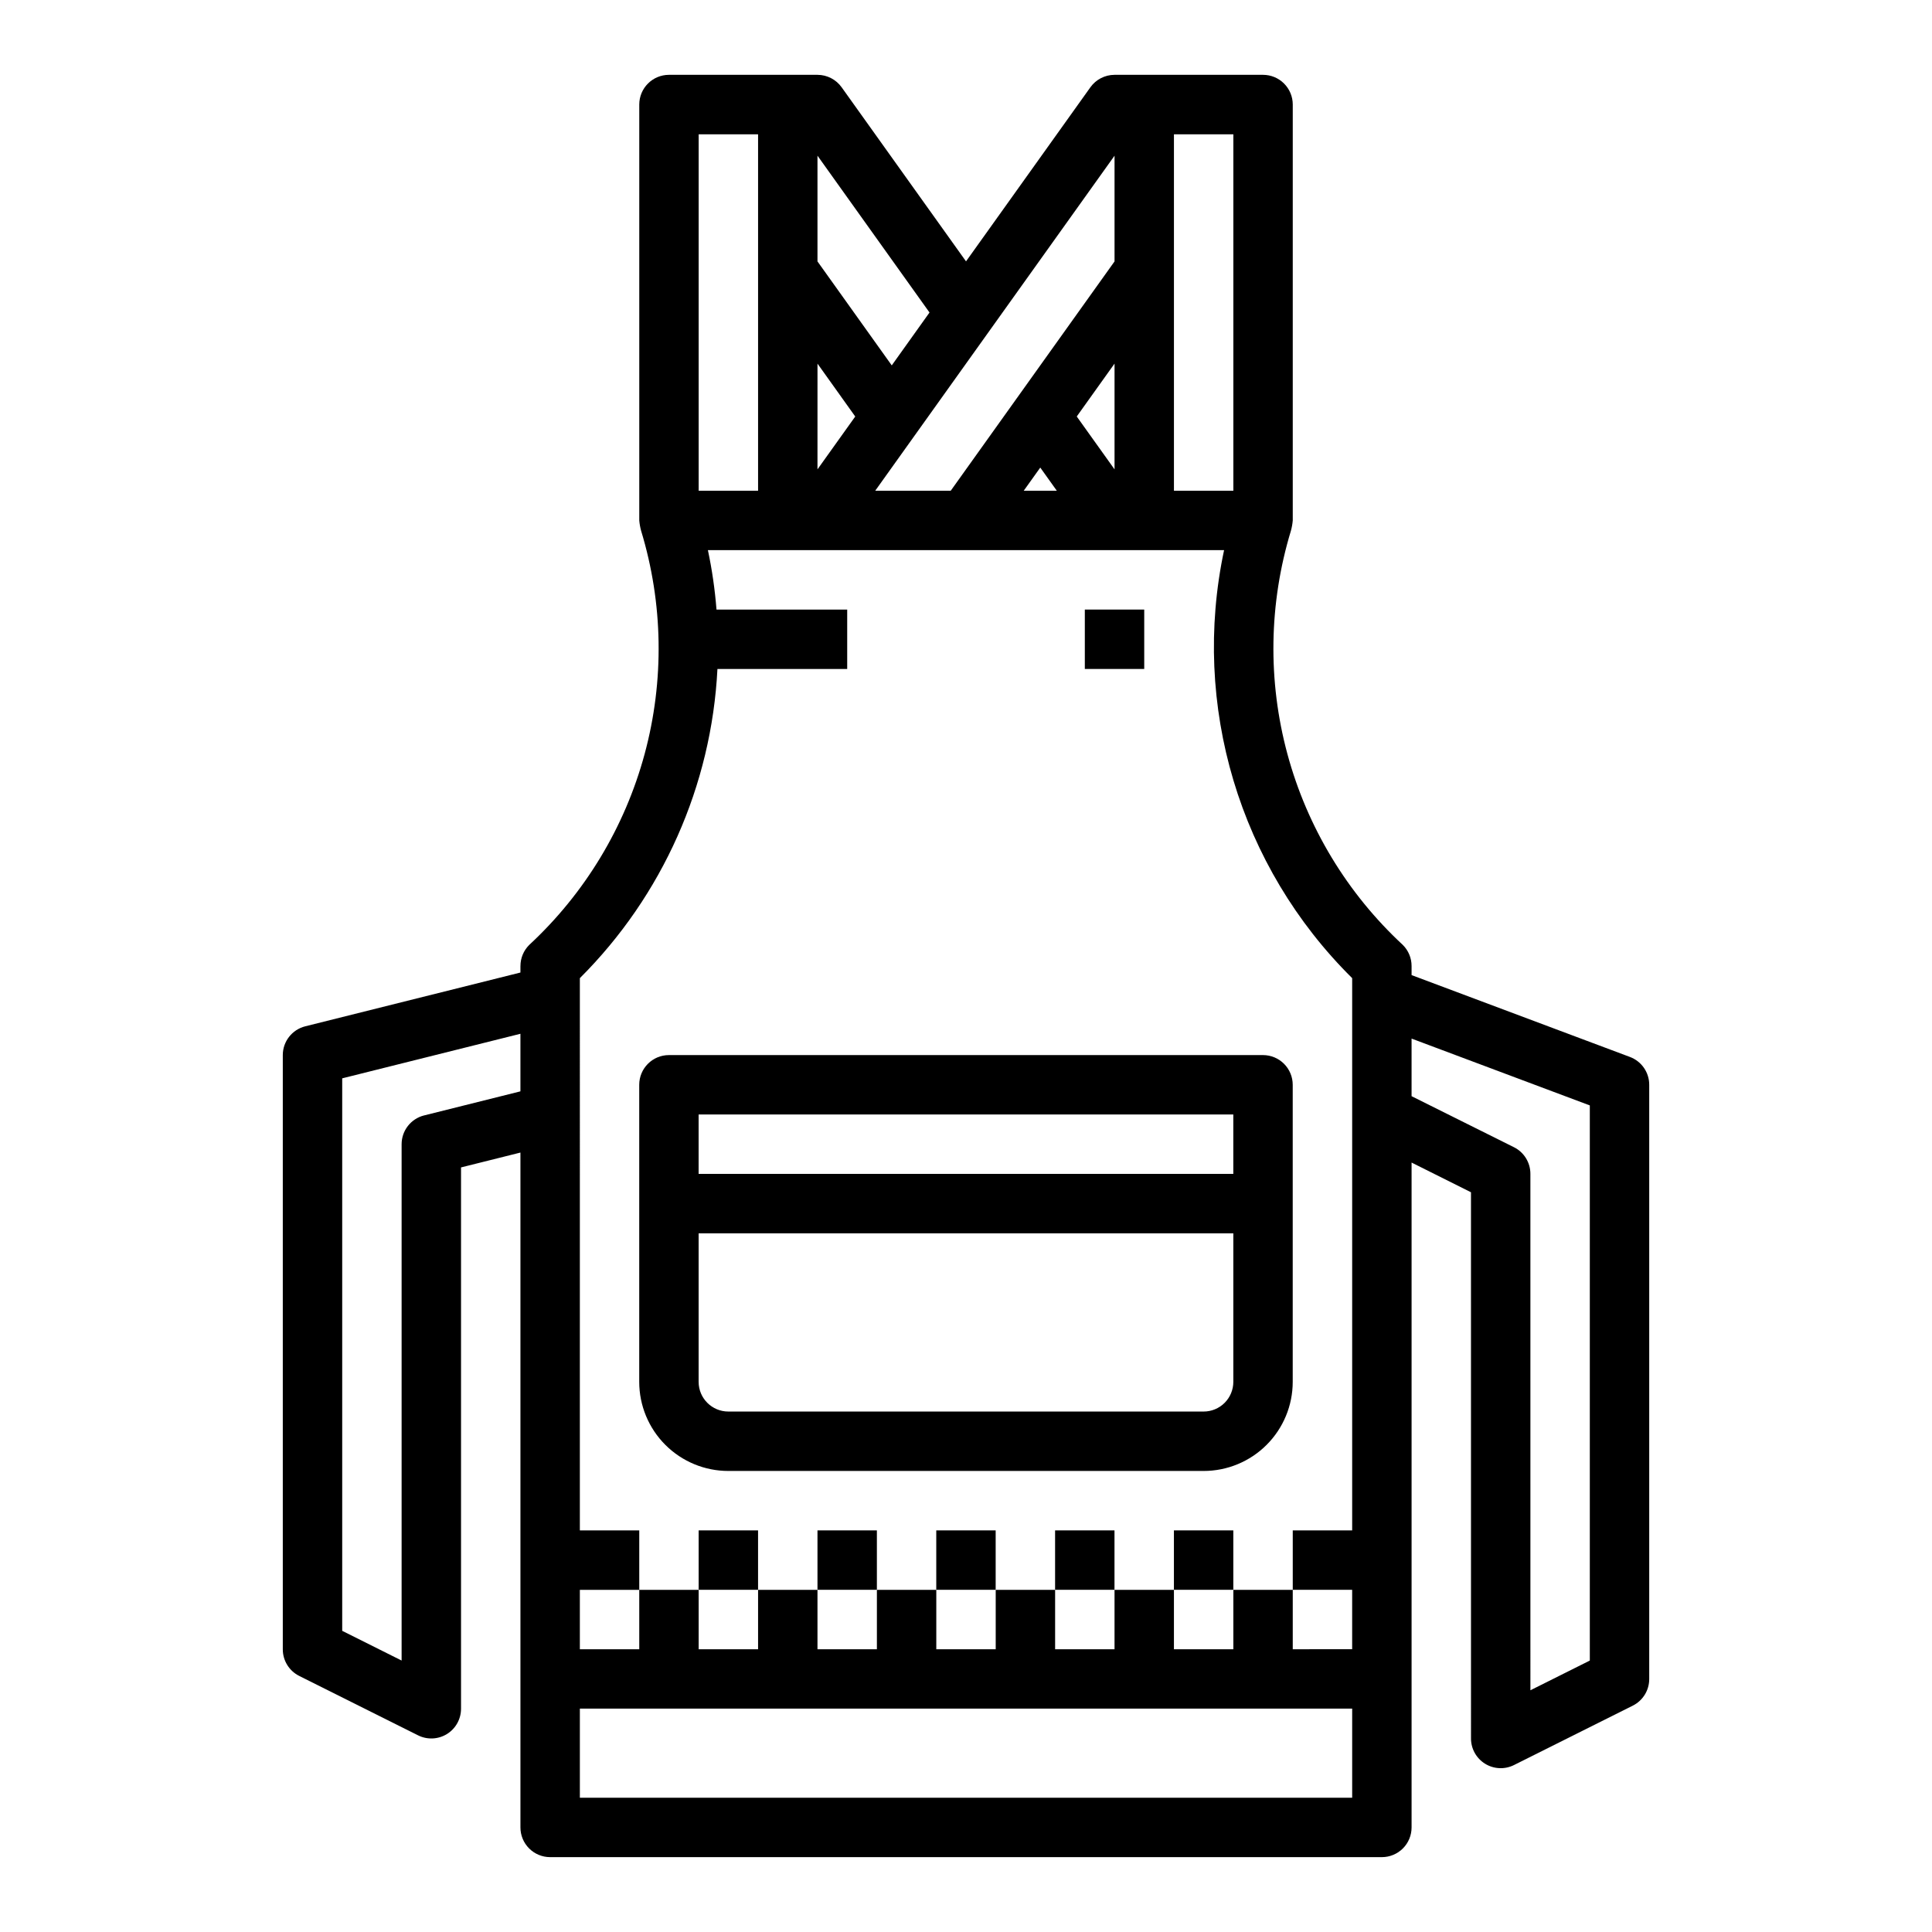
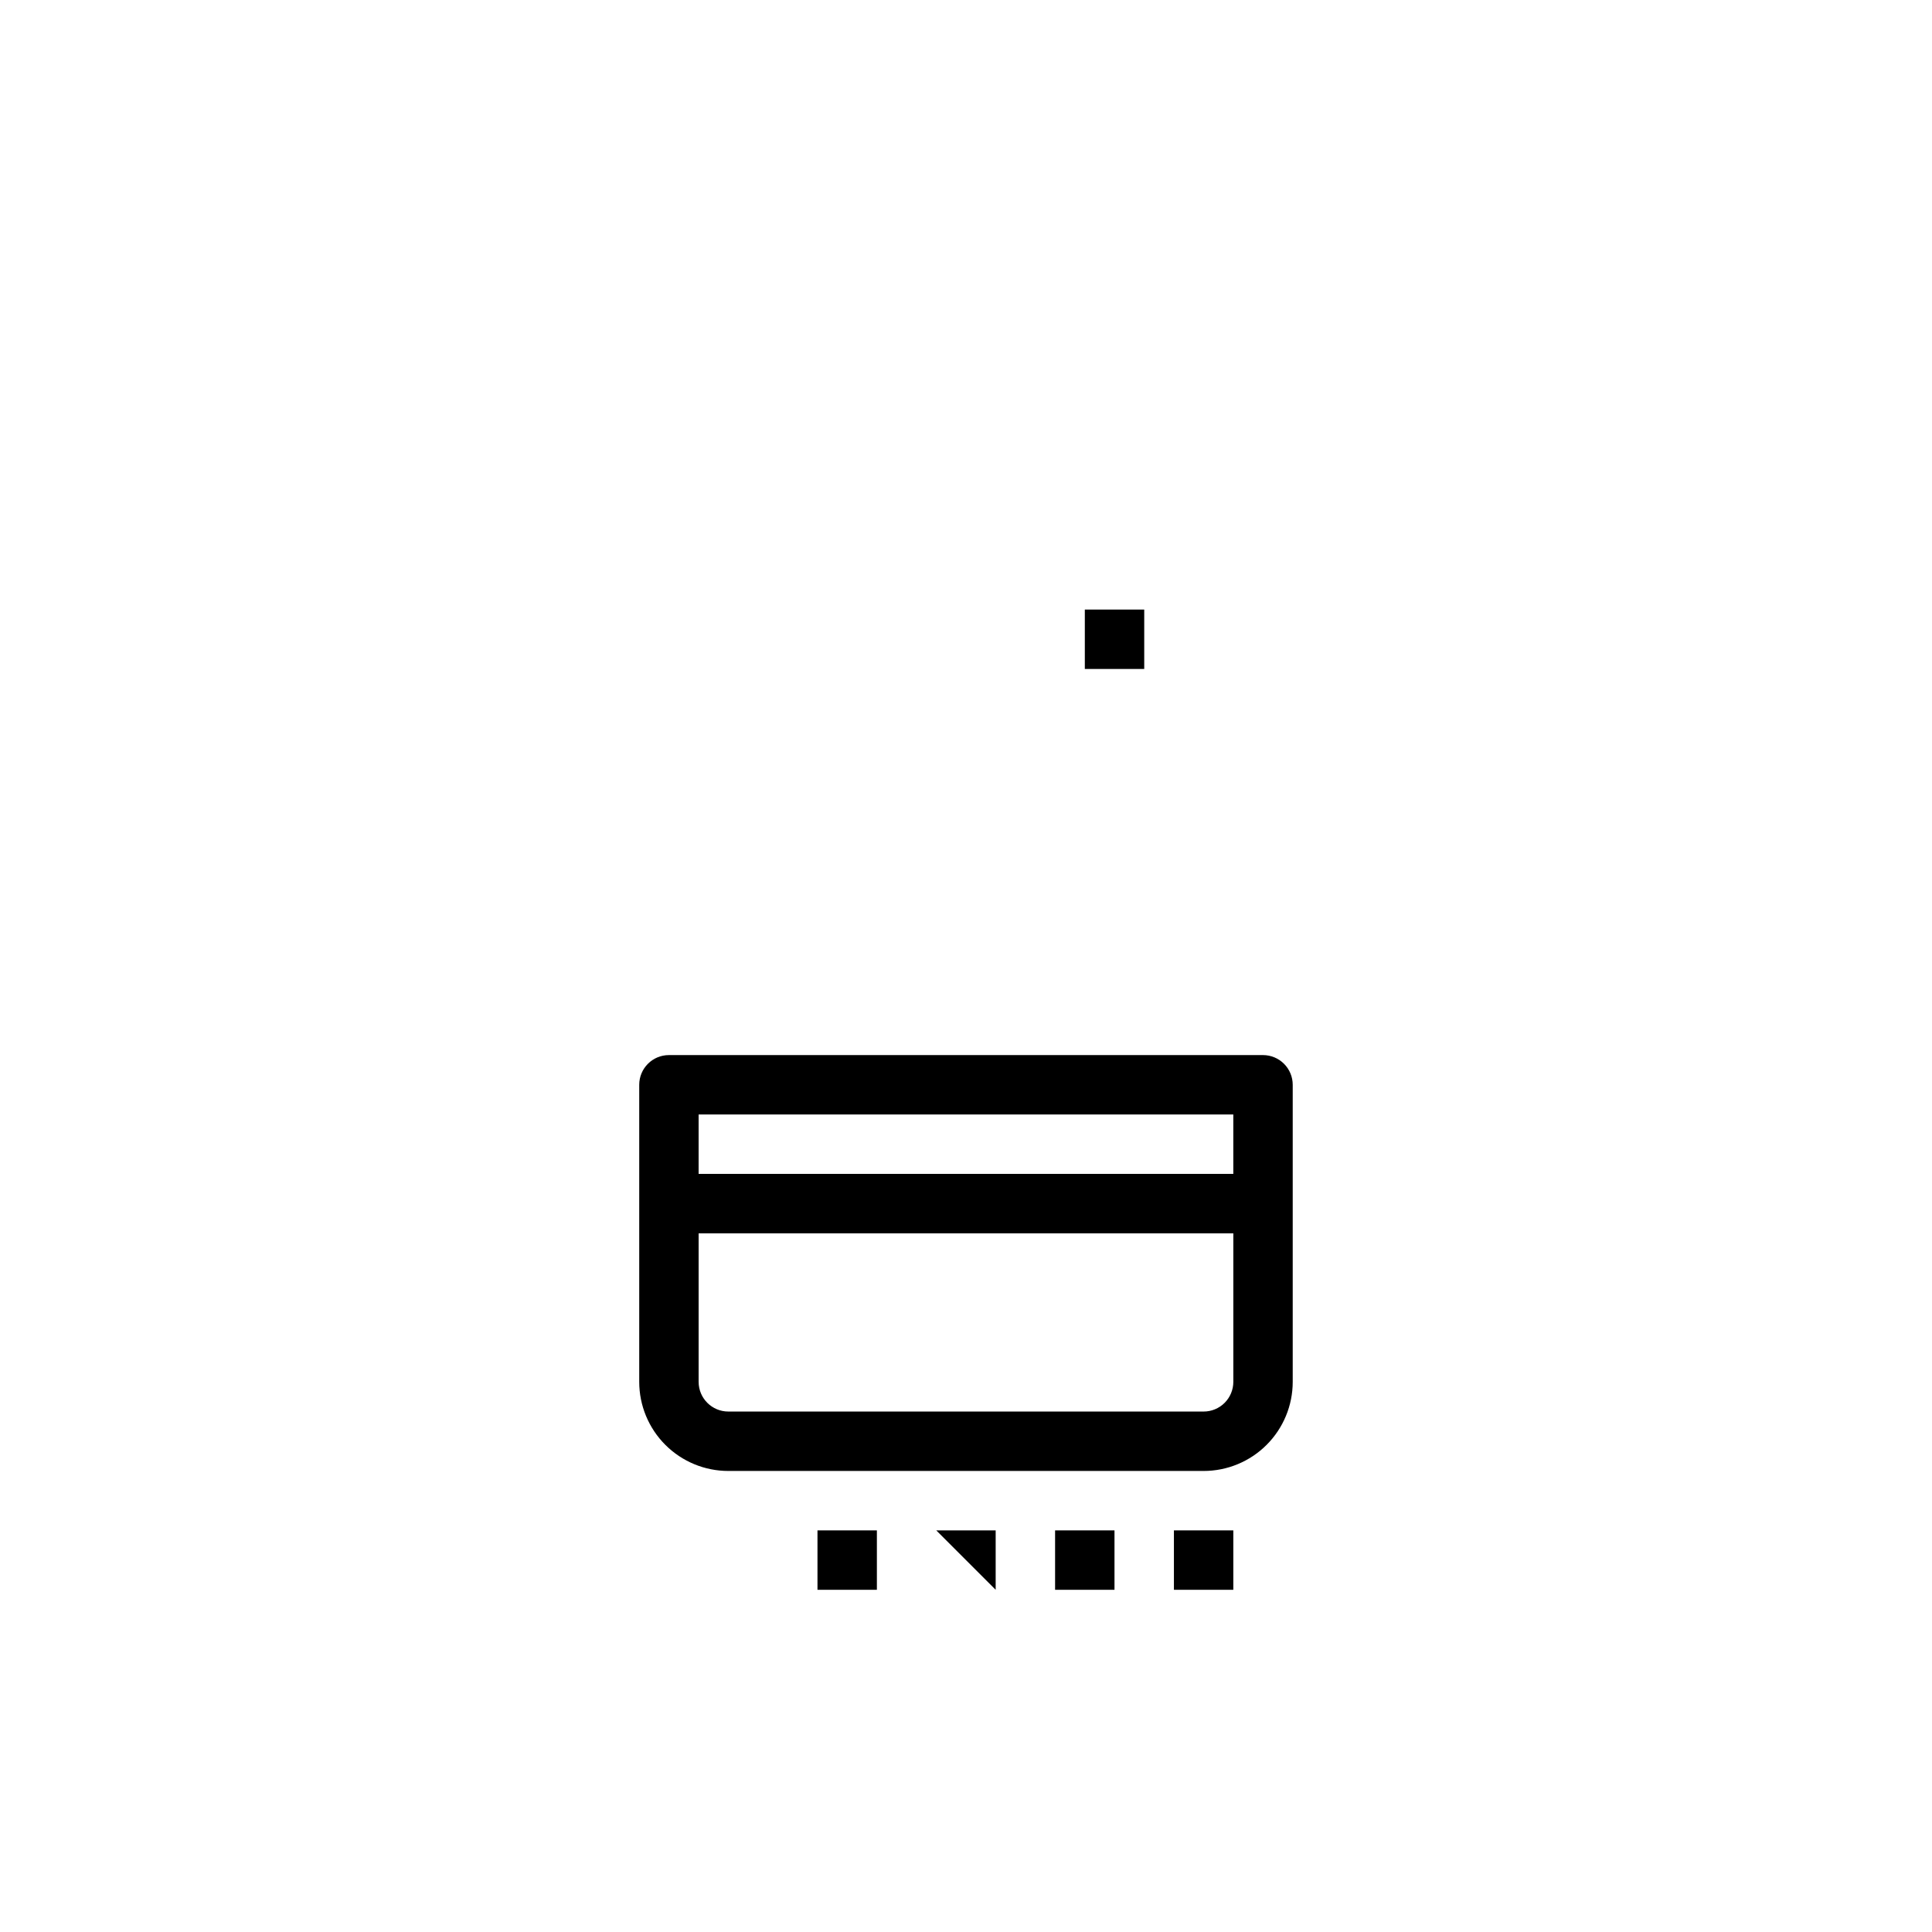
<svg xmlns="http://www.w3.org/2000/svg" fill="#000000" width="800px" height="800px" version="1.1" viewBox="144 144 512 512">
  <g>
-     <path d="m281.92 400v1.73l-57.008 14.25c-3.508 0.871-5.969 4.019-5.969 7.633v157.44c-0.016 3 1.672 5.746 4.356 7.086l31.488 15.742c2.445 1.223 5.352 1.09 7.676-0.355 2.32-1.445 3.727-3.992 3.715-6.727v-143.42l15.742-3.938v178.85c0 2.086 0.828 4.09 2.305 5.566 1.477 1.473 3.481 2.305 5.566 2.305h220.42c2.086 0 4.09-0.832 5.566-2.305 1.477-1.477 2.305-3.481 2.305-5.566v-176.2l15.742 7.871 0.004 144.71c-0.016 2.734 1.391 5.281 3.715 6.727 2.32 1.445 5.227 1.582 7.676 0.359l31.488-15.742v-0.004c2.68-1.34 4.367-4.086 4.352-7.086v-157.44c0.004-3.285-2.027-6.223-5.102-7.379l-57.875-21.695v-2.414c0-2.09-0.828-4.09-2.305-5.566-14.75-13.664-25.352-31.203-30.602-50.609-5.246-19.41-4.926-39.902 0.922-59.137 0.25-0.906 0.418-1.832 0.496-2.769v-110.21c0-2.09-0.828-4.09-2.305-5.566-1.477-1.477-3.481-2.309-5.566-2.309h-39.359c-2.543 0.004-4.926 1.234-6.402 3.301l-32.957 46.137-32.961-46.137c-1.477-2.066-3.859-3.297-6.402-3.301h-39.359c-4.348 0-7.871 3.527-7.871 7.875v110.21c0.078 0.93 0.242 1.848 0.488 2.746 5.856 19.238 6.18 39.734 0.934 59.148-5.25 19.41-15.852 36.953-30.602 50.621-1.477 1.477-2.309 3.477-2.309 5.566zm-25.52 39.598v-0.004c-3.508 0.875-5.969 4.023-5.969 7.637v136.83l-15.742-7.871v-146.42l47.23-11.809v15.258zm245.94 180.82h-204.67v-23.613h204.67zm62.977-183.47v147.12l-15.742 7.871-0.004-136.83c0.016-2.996-1.672-5.742-4.352-7.082l-27.137-13.527v-15.262zm-94.465-257.36v94.465h-15.746v-94.465zm-51.168 88.324 4.383 6.141h-8.77zm9.668-13.539 10.012-14.012v28.023zm10.012-69.109v28.016l-43.414 60.773h-20.012zm-78.719 55.105 10.004 14.012-10.008 14.004zm29.684-13.551-10.004 14.016-19.684-27.555v-28.023zm-45.43-47.23v94.465h-15.746v-94.465zm-47.23 223.63c21.898-21.84 34.895-51.043 36.461-81.934h34.387v-15.742h-34.637c-0.418-5.293-1.176-10.551-2.277-15.746h136.79c-8.734 41.121 4.059 83.859 33.945 113.42v146.36h-15.746v15.742h15.742v15.742l-15.742 0.004v-15.742h-15.742v15.742h-15.746v-15.742h-15.742v15.742h-15.746v-15.742h-15.742v15.742h-15.746v-15.742h-15.742v15.742h-15.746v-15.742h-15.742v15.742h-15.746v-15.742h-15.742v15.742h-15.742v-15.742h15.742v-15.746h-15.742z" />
-     <path d="m329.15 549.57h15.742v15.742h-15.742z" />
    <path d="m360.64 549.57h15.742v15.742h-15.742z" />
-     <path d="m392.12 549.57h15.742v15.742h-15.742z" />
+     <path d="m392.12 549.57h15.742v15.742z" />
    <path d="m423.61 549.57h15.742v15.742h-15.742z" />
    <path d="m455.1 549.57h15.742v15.742h-15.742z" />
    <path d="m337.02 533.82h125.95c6.262 0 12.27-2.488 16.695-6.918 4.43-4.43 6.918-10.438 6.918-16.699v-78.719c0-2.09-0.828-4.09-2.305-5.566-1.477-1.477-3.481-2.309-5.566-2.309h-157.44c-4.348 0-7.871 3.527-7.871 7.875v78.719c0 6.262 2.488 12.27 6.918 16.699 4.43 4.43 10.434 6.918 16.699 6.918zm125.95-15.742-125.95-0.004c-4.348 0-7.875-3.523-7.875-7.871v-39.359h141.7v39.359c0 2.086-0.832 4.09-2.305 5.566-1.477 1.477-3.481 2.305-5.566 2.305zm-133.83-78.723h141.7v15.742h-141.7z" />
    <path d="m431.49 305.54h15.742v15.742h-15.742z" />
  </g>
</svg>